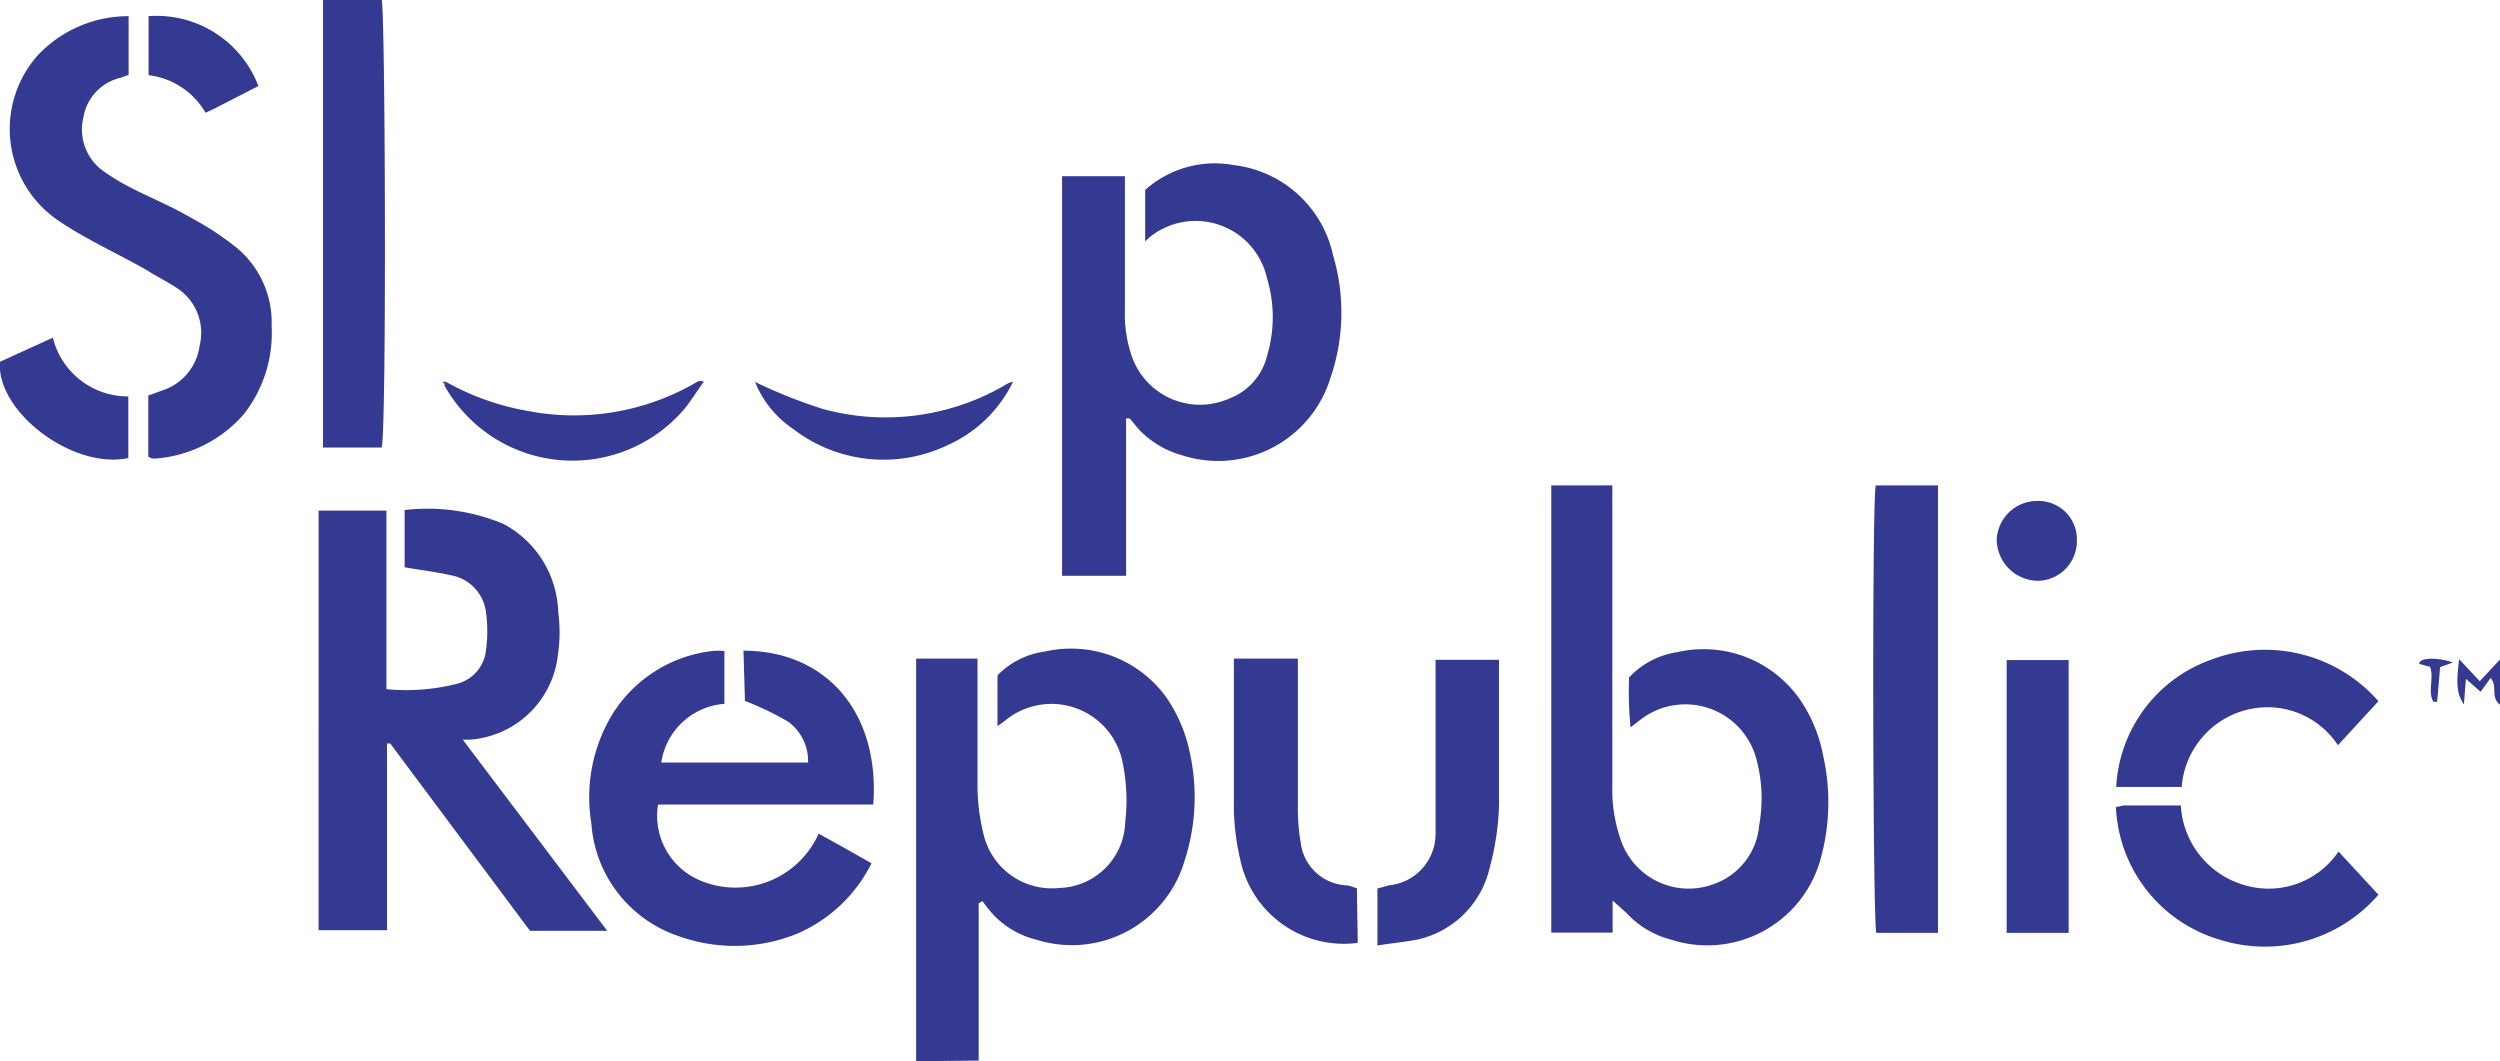
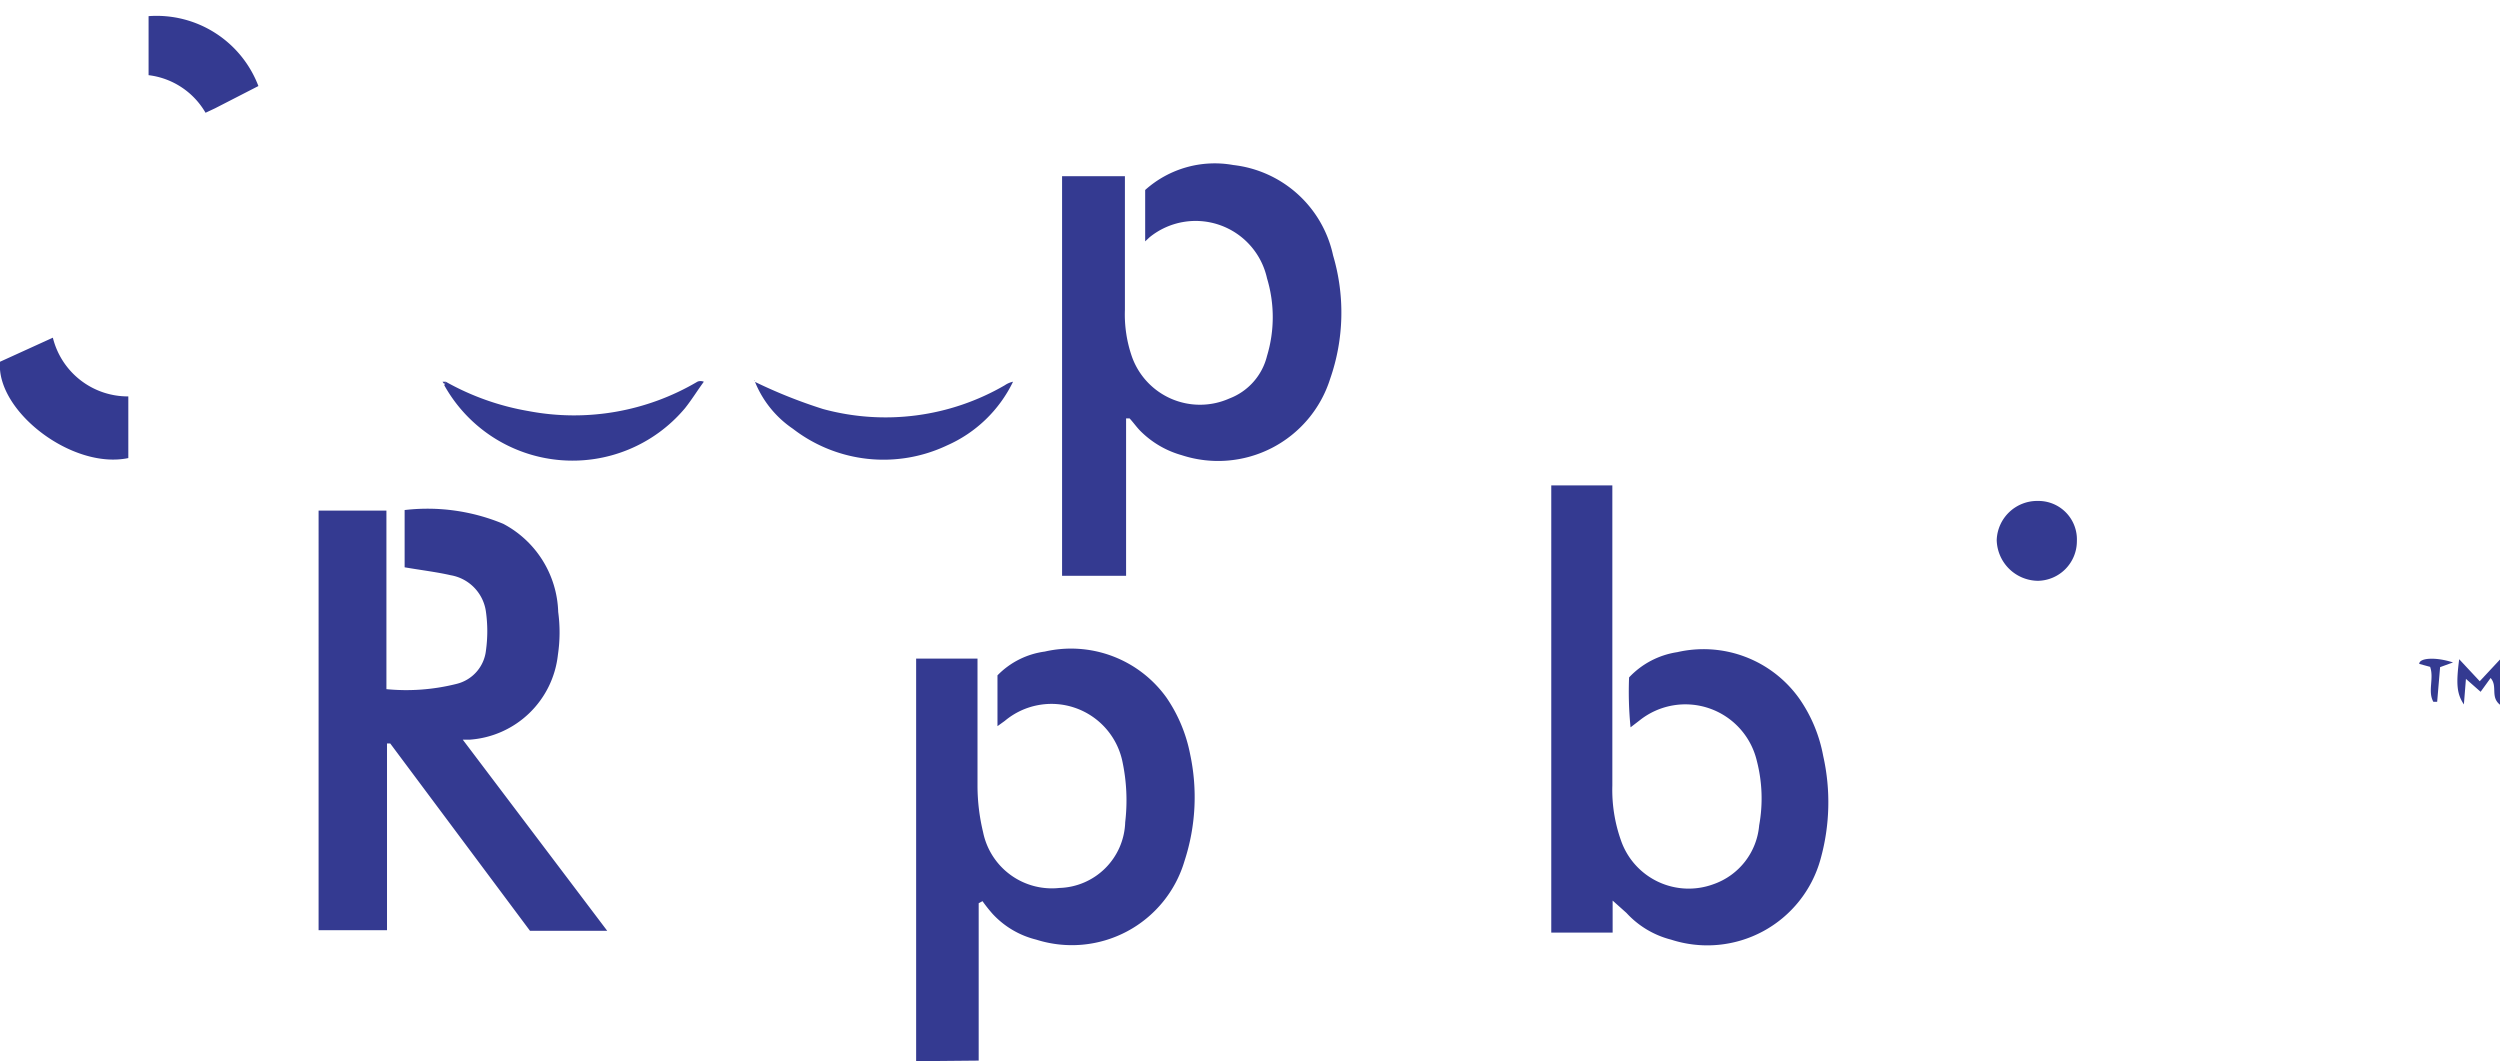
<svg xmlns="http://www.w3.org/2000/svg" viewBox="0 0 85.14 36.14">
  <defs>
    <style>.cls-1{fill:#343a91}</style>
  </defs>
  <g id="Layer_2" data-name="Layer 2">
    <g id="Layer_1-2" data-name="Layer 1">
      <path d="M13.78 19.32v-1.95a6.71 6.71 0 0 1 3.36.47 3.51 3.51 0 0 1 1.87 3A5.18 5.18 0 0 1 19 22.3a3.25 3.25 0 0 1-3 2.89h-.24l4.92 6.51h-2.63l-4.76-6.38h-.11v6.36h-2.33V17.39h2.31v6.08a7 7 0 0 0 2.39-.18 1.32 1.32 0 0 0 1-1.14 4.79 4.79 0 0 0 0-1.31 1.46 1.46 0 0 0-1.2-1.25c-.48-.11-.99-.17-1.57-.27ZM54.92 30.67v1.09h-2.09V16.53h2.08v10.22a5.14 5.14 0 0 0 .29 1.86 2.44 2.44 0 0 0 3.16 1.5 2.33 2.33 0 0 0 1.55-2 5.11 5.11 0 0 0-.08-2.2 2.5 2.5 0 0 0-4-1.37l-.3.23a12.2 12.2 0 0 1-.05-1.7 2.83 2.83 0 0 1 1.64-.86 4 4 0 0 1 4.17 1.6 5 5 0 0 1 .8 1.93 7.2 7.2 0 0 1-.09 3.52A4 4 0 0 1 56.91 32a3.1 3.1 0 0 1-1.52-.91ZM39 8.22V6.47a3.55 3.55 0 0 1 3-.85 3.93 3.93 0 0 1 3.4 3.08 6.85 6.85 0 0 1-.1 4.2 4 4 0 0 1-5.06 2.6 3.21 3.21 0 0 1-1.4-.82c-.13-.13-.24-.29-.37-.43h-.12v5.36h-2.18V6h2.14v4.55a4.38 4.38 0 0 0 .24 1.6 2.46 2.46 0 0 0 3.32 1.42 2.08 2.08 0 0 0 1.28-1.45 4.57 4.57 0 0 0 0-2.64 2.49 2.49 0 0 0-4-1.4ZM31.2 36.14V22.43h2.09V26.78a6.8 6.8 0 0 0 .19 1.56 2.39 2.39 0 0 0 2.6 1.9A2.31 2.31 0 0 0 38.32 28a6.37 6.37 0 0 0-.1-2.09 2.47 2.47 0 0 0-4-1.36l-.25.18V23a2.76 2.76 0 0 1 1.61-.81 4 4 0 0 1 4.14 1.56 5.13 5.13 0 0 1 .81 1.93 7 7 0 0 1-.19 3.64A4 4 0 0 1 35.29 32a3 3 0 0 1-1.48-.87 5.2 5.2 0 0 1-.35-.44l-.13.07v5.36Z" class="cls-1" />
-       <path d="M25.32 22.16c2.86 0 4.65 2.15 4.42 5.24h-7.33a2.39 2.39 0 0 0 1.47 2.6 3.1 3.1 0 0 0 4-1.61l.9.5.9.51a5.06 5.06 0 0 1-2.54 2.4 5.63 5.63 0 0 1-4 .09 4.37 4.37 0 0 1-3-3.84 5.46 5.46 0 0 1 .7-3.7 4.63 4.63 0 0 1 3.43-2.18 2.66 2.66 0 0 1 .4 0v1.8a2.35 2.35 0 0 0-2.15 2h5a1.66 1.66 0 0 0-.69-1.4 10.45 10.45 0 0 0-1.46-.7ZM4.38.55v2l-.28.1A1.66 1.66 0 0 0 2.84 4a1.74 1.74 0 0 0 .67 1.82 7.67 7.67 0 0 0 1 .6c.65.33 1.34.61 2 1A9.88 9.88 0 0 1 8 8.39a3.3 3.3 0 0 1 1.25 2.72 4.47 4.47 0 0 1-.95 3 4.43 4.43 0 0 1-2.93 1.5.74.74 0 0 1-.21 0l-.11-.06v-2.08l.47-.17a1.86 1.86 0 0 0 1.28-1.54 1.81 1.81 0 0 0-.76-1.94C5.7 9.59 5.32 9.41 5 9.2c-1-.57-2.1-1.06-3.06-1.72a3.77 3.77 0 0 1-.65-5.6A4.24 4.24 0 0 1 4.38.55ZM63.88 16.53H66v15.24h-2.1c-.12-.4-.15-14.67-.02-15.24ZM11 0h2c.12.39.17 14.49 0 15.24h-2ZM46.24 32.11a3.6 3.6 0 0 1-4-2.83 8.26 8.26 0 0 1-.22-1.71v-5.14h2.18v4.98a7.16 7.16 0 0 0 .1 1.31 1.65 1.65 0 0 0 1.53 1.43c.12 0 .23.06.38.1ZM46.91 32.2v-1.94l.4-.11a1.76 1.76 0 0 0 1.58-1.75V22.47h2.16v4.96a9 9 0 0 1-.32 2.13A3.24 3.24 0 0 1 48.26 32c-.42.08-.86.12-1.35.2ZM70.45 31.77h-2.11v-9.29h2.11ZM72.06 27.48c.1 0 .2-.05.3-.05h1.91a3 3 0 0 0 2.19 2.72A2.87 2.87 0 0 0 79.64 29L81 30.47A5.11 5.11 0 0 1 75.59 32a4.93 4.93 0 0 1-3.53-4.52ZM81 23.88l-1.38 1.5a2.87 2.87 0 0 0-3.09-1.21 2.94 2.94 0 0 0-2.23 2.63h-2.23a4.87 4.87 0 0 1 3.25-4.34A5.14 5.14 0 0 1 81 23.88Z" class="cls-1" />
      <path d="m0 12.32 1.8-.82a2.63 2.63 0 0 0 2.57 2v2.1C2.46 16-.14 14 0 12.32ZM15.18 13A8.77 8.77 0 0 0 18 14a8.27 8.27 0 0 0 5.75-1s.09-.05.22 0c-.22.3-.41.61-.64.9a5 5 0 0 1-8.2-.78ZM25.7 13a17.14 17.14 0 0 0 2.33.93 8.09 8.09 0 0 0 6.19-.81.77.77 0 0 1 .28-.12 4.52 4.52 0 0 1-2.25 2.17A5.05 5.05 0 0 1 27 14.6a3.52 3.52 0 0 1-1.29-1.6ZM5.06.55A3.71 3.71 0 0 1 8.8 2.93l-1.48.76-.32.15a2.6 2.6 0 0 0-1.94-1.28ZM70.73 18.43a1.35 1.35 0 0 1-1.33 1.35 1.42 1.42 0 0 1-1.4-1.39 1.38 1.38 0 0 1 1.41-1.33 1.31 1.31 0 0 1 1.32 1.37ZM84.82 23.09l-.34.47-.5-.44-.07.87c-.24-.36-.27-.69-.16-1.54l.7.75.69-.74V24c-.34-.27-.07-.63-.32-.91ZM82.76 22.71l-.37-.1c0-.21.57-.24 1.15-.05l-.44.16-.1 1.18h-.13c-.2-.36.03-.79-.11-1.19ZM25.71 12.95l-.04-.01.03.02.01-.01zM15.13 13.08l-.06-.08h.11Z" class="cls-1" />
    </g>
  </g>
</svg>